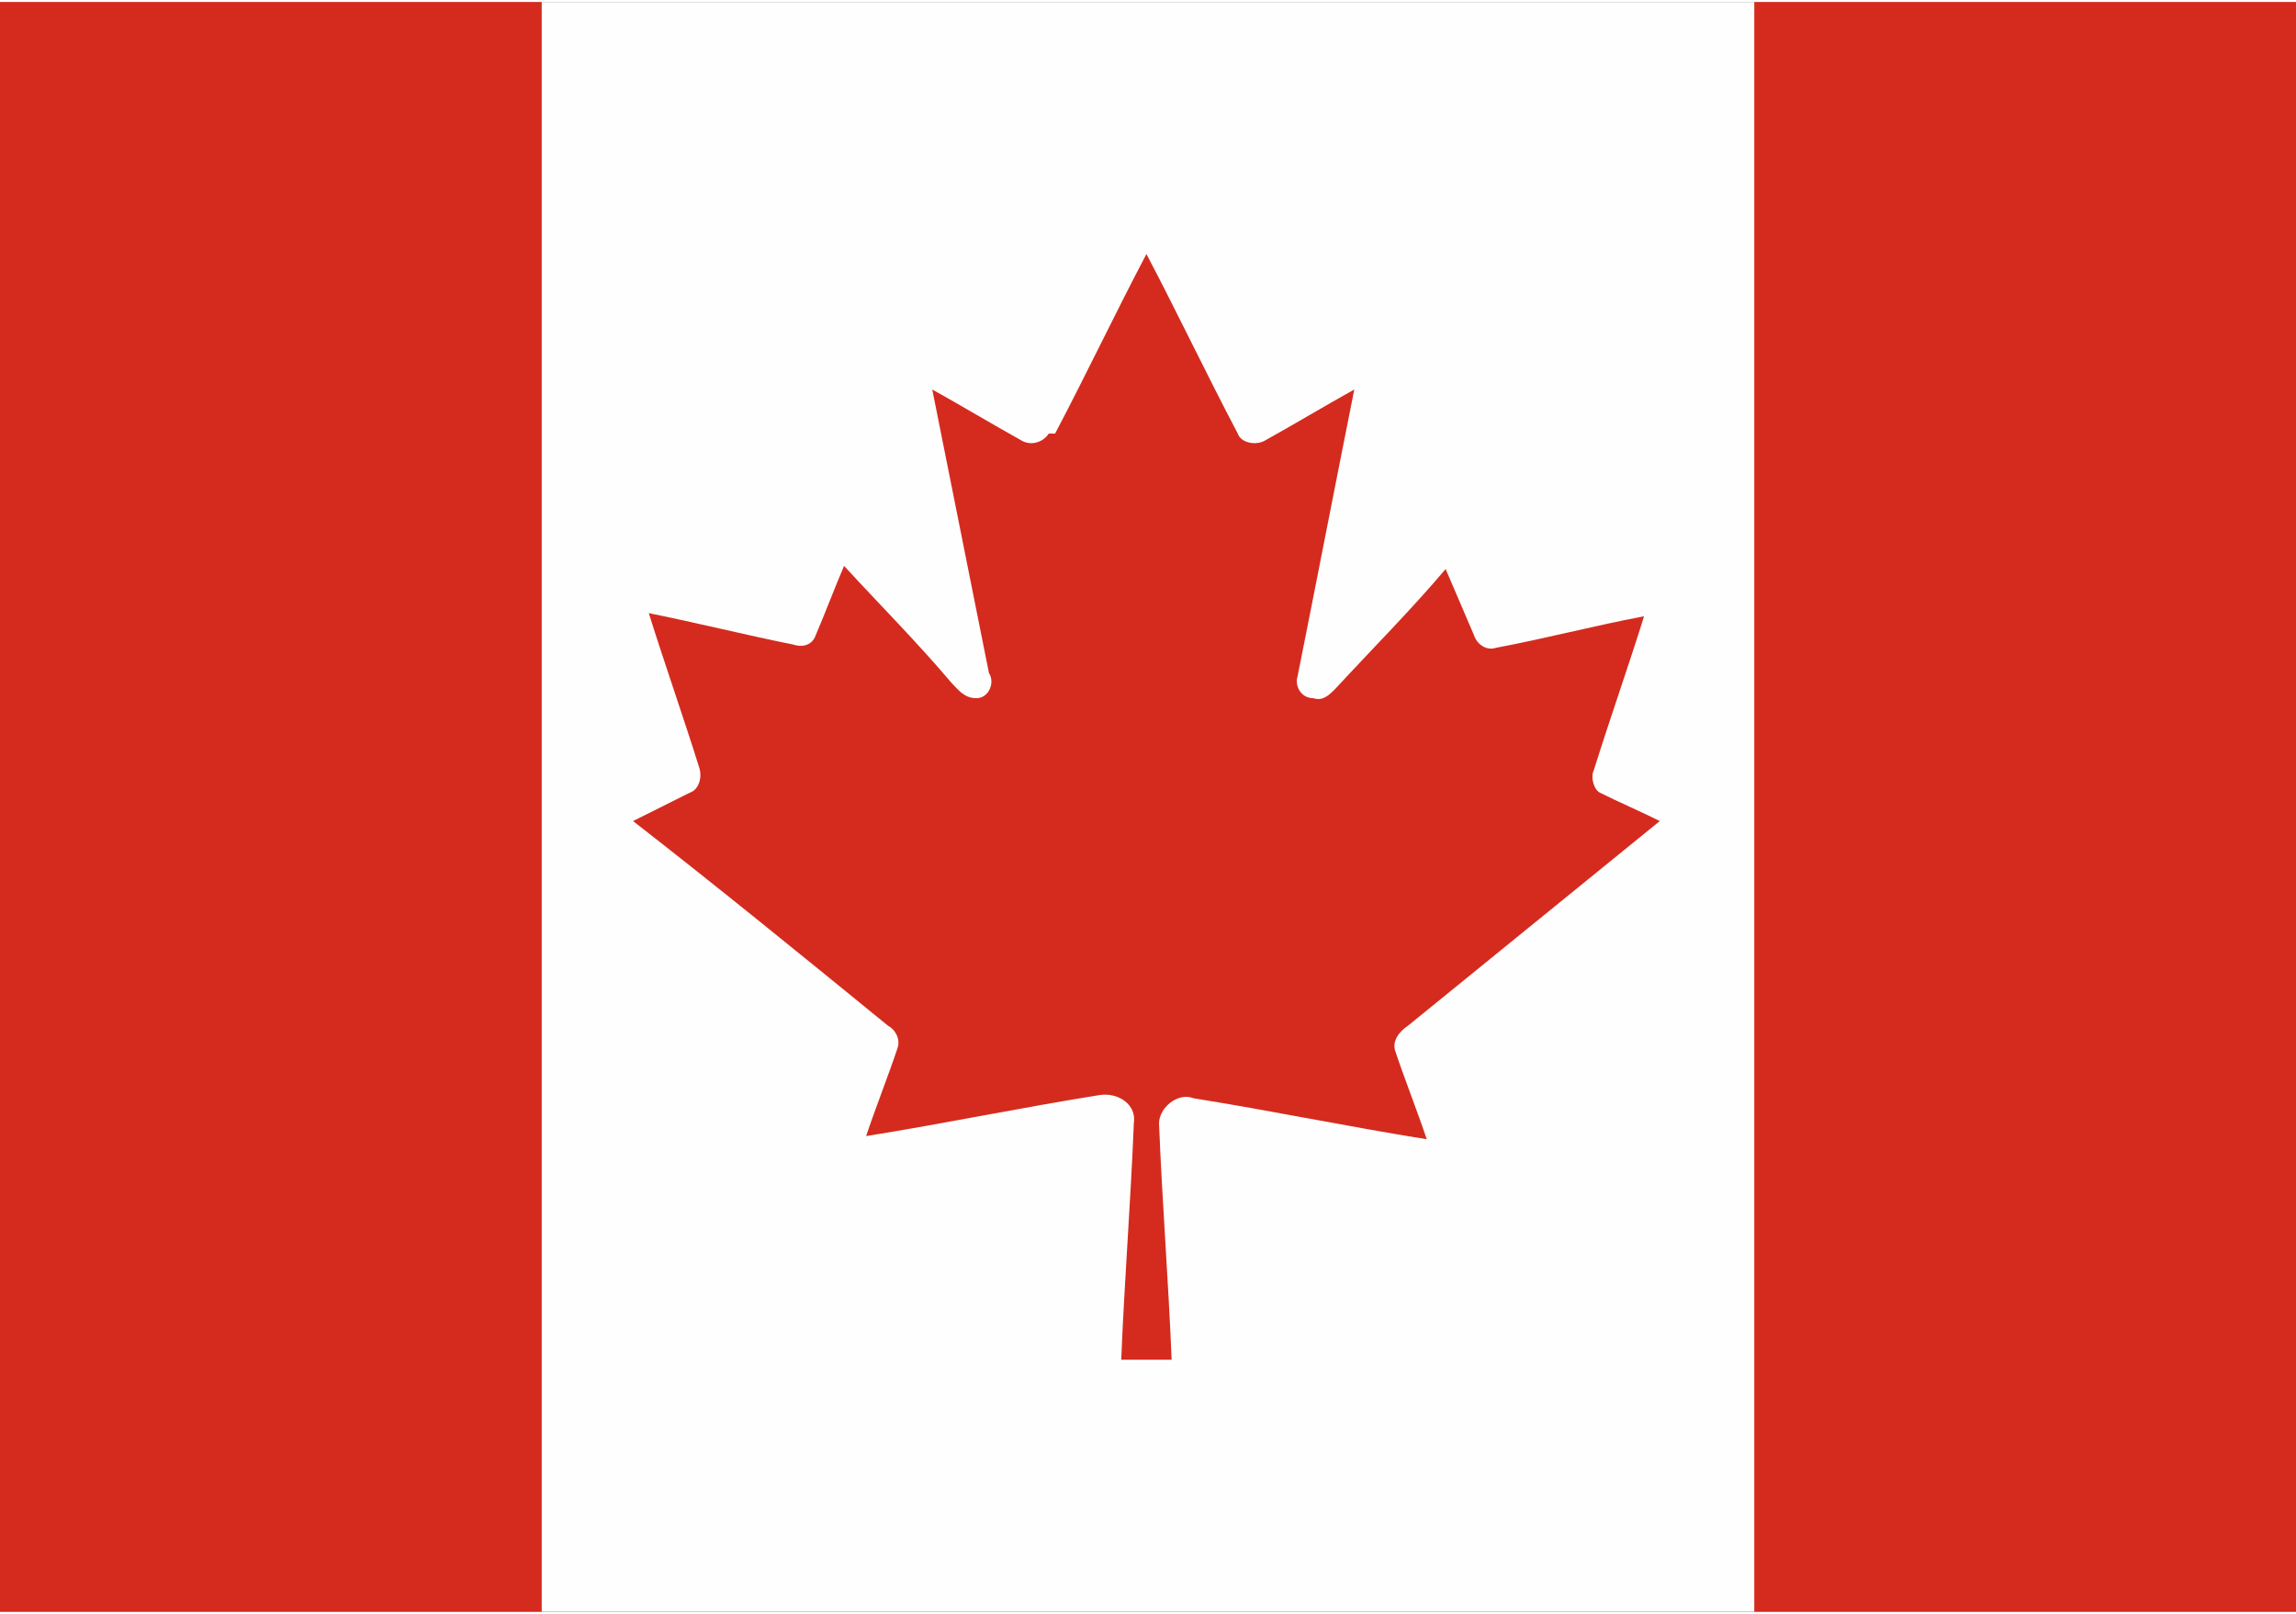
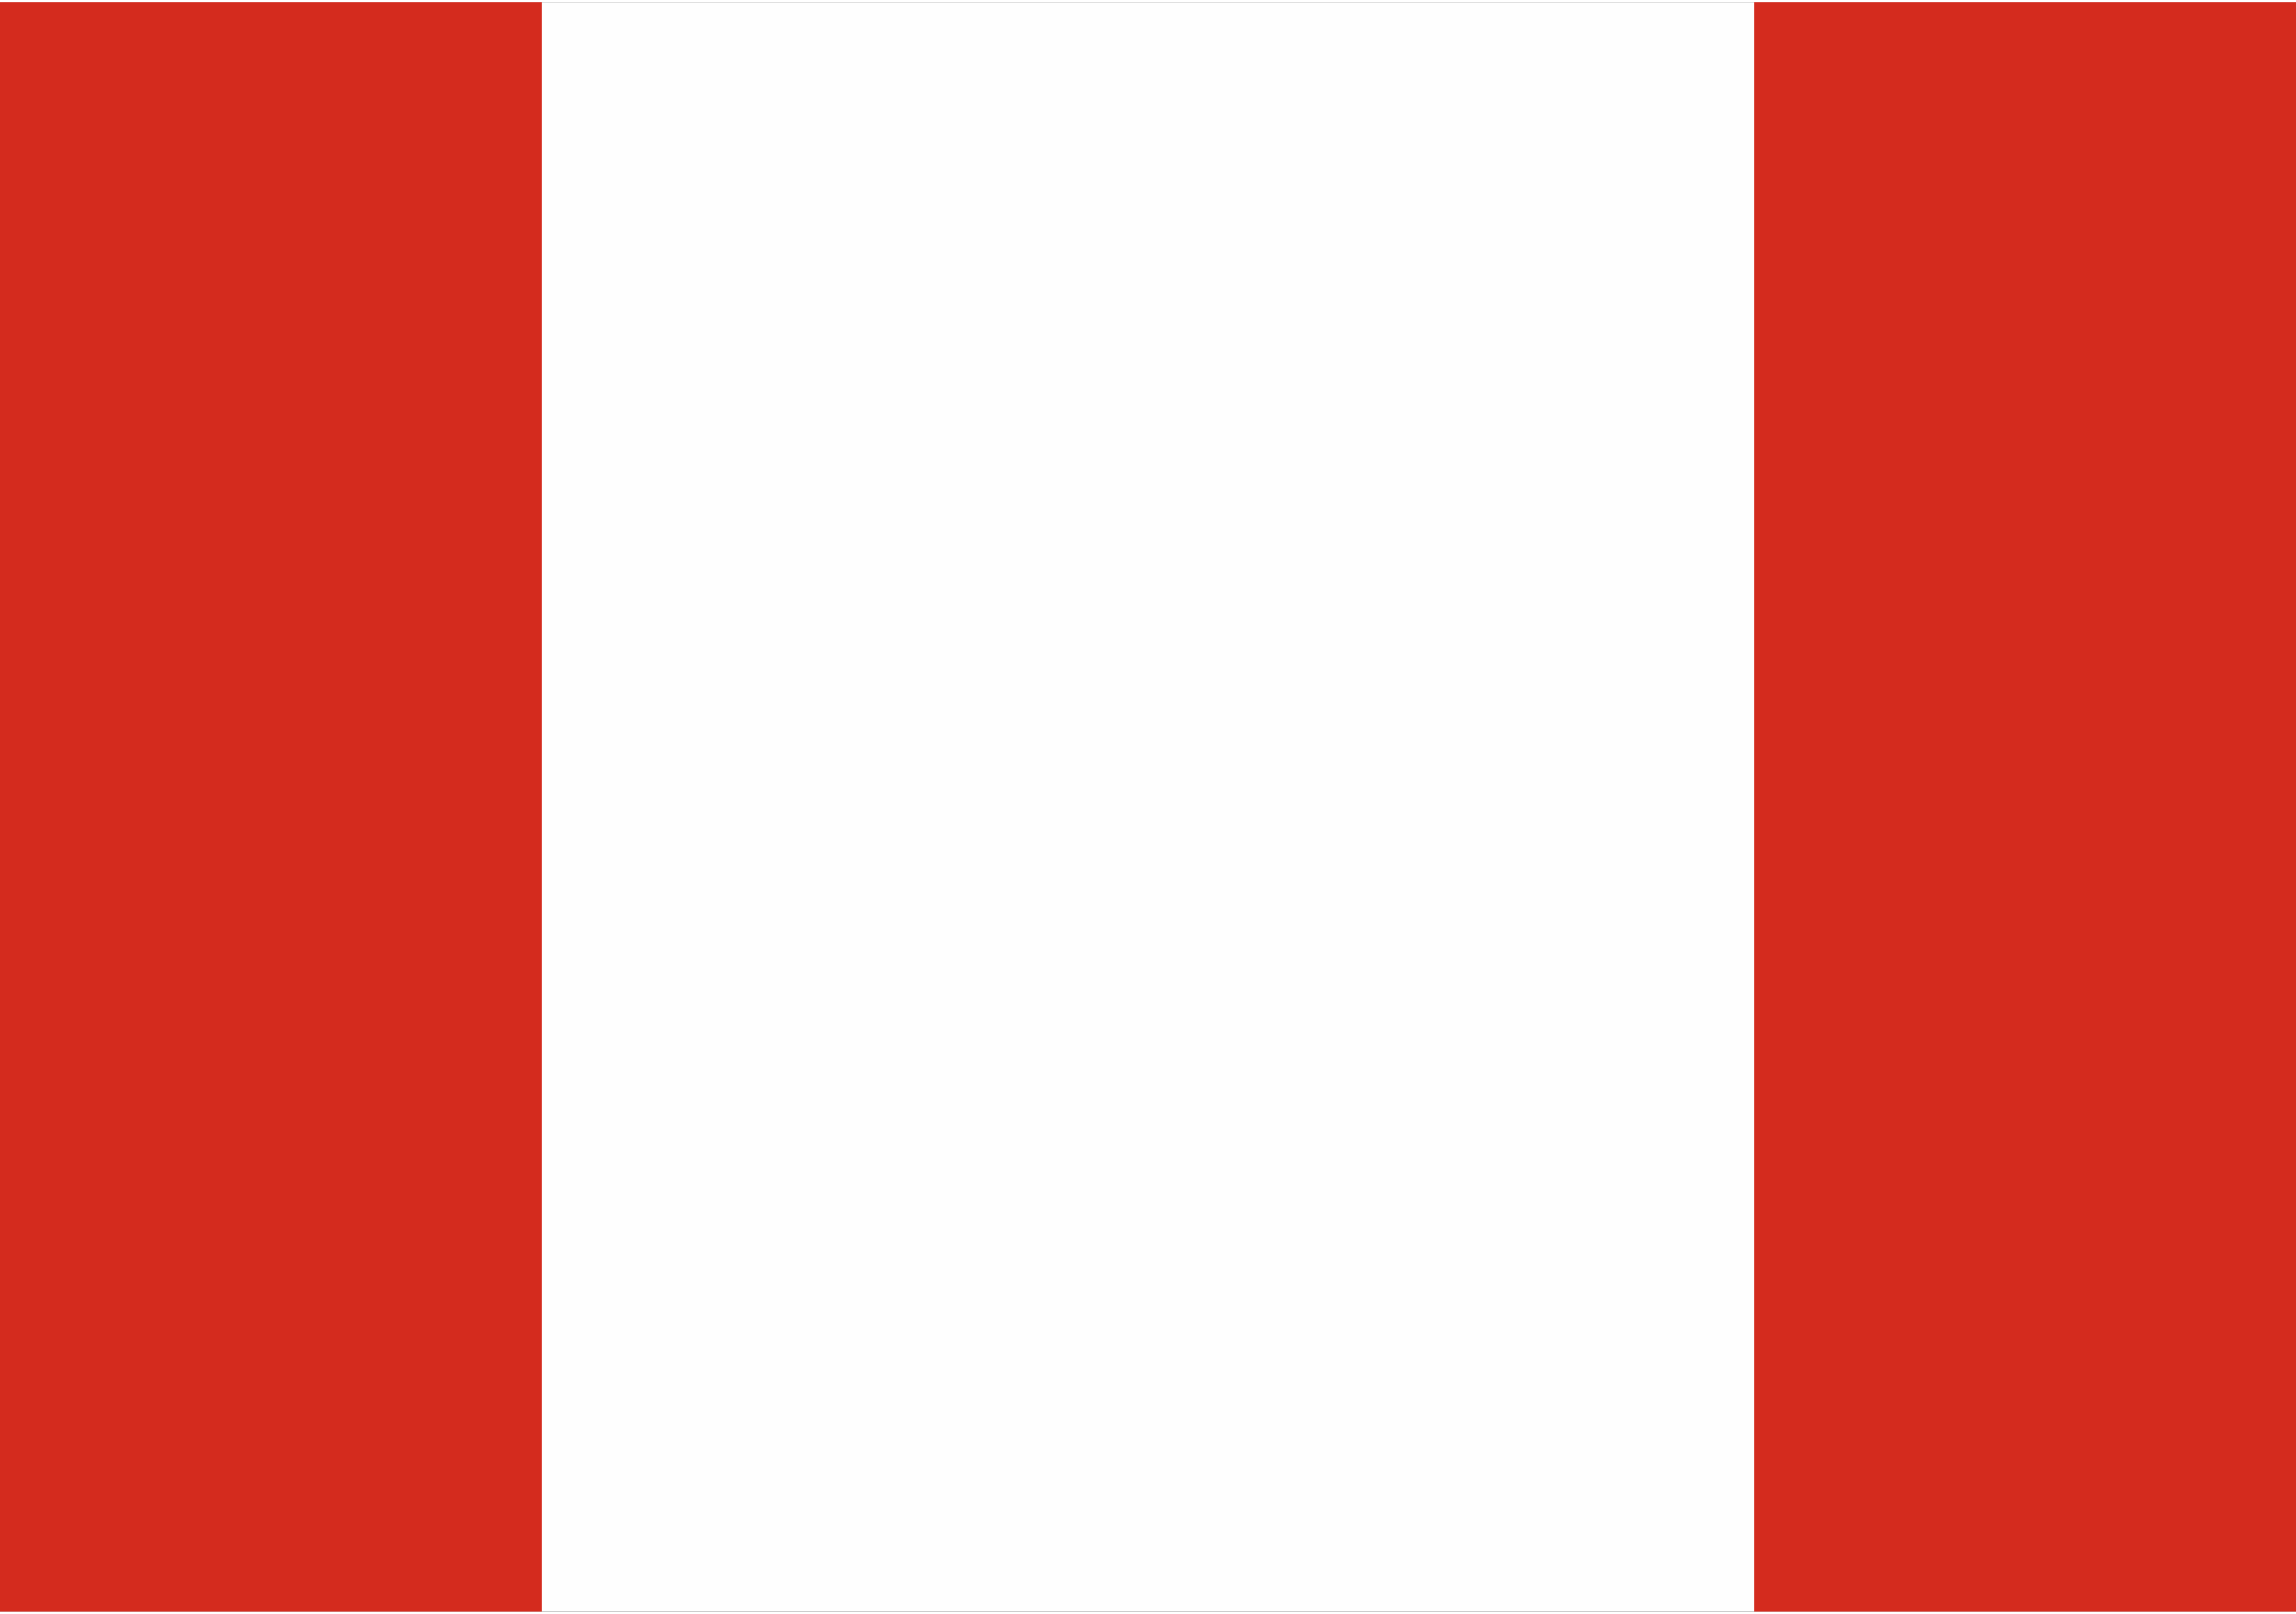
<svg xmlns="http://www.w3.org/2000/svg" xml:space="preserve" width="0.333in" height="0.234in" version="1.0" style="shape-rendering:geometricPrecision; text-rendering:geometricPrecision; image-rendering:optimizeQuality; fill-rule:evenodd; clip-rule:evenodd" viewBox="0 0 7.29 5.11">
  <rect x="0" y="0" width="7.29" height="5.11" fill="#333333" stroke="none" />
  <defs>
    <style type="text/css">
   
    .fil0 {fill:#FEFEFE}
    .fil1 {fill:#D42B1E}
    .fil2 {fill:#D42B1E;fill-rule:nonzero}
   
  </style>
  </defs>
  <g id="Layer_x0020_1">
    <g id="_2736027427552">
      <path class="fil0" d="M-0 0l7.29 0 0 5.11 -7.29 0 0 -5.11z" />
      <path class="fil1" d="M5.57 0l1.72 0 0 5.11 -1.72 0 0 -5.11z" />
      <path class="fil1" d="M-0 0l1.72 0 0 5.11 -1.72 0 0 -5.11z" />
-       <path class="fil2" d="M3.35 1.37c0.1,-0.19 0.19,-0.38 0.29,-0.57 0.1,0.19 0.19,0.38 0.29,0.57 0.01,0.03 0.06,0.04 0.09,0.02 0.09,-0.05 0.19,-0.11 0.28,-0.16 -0.06,0.3 -0.12,0.61 -0.18,0.91 -0.01,0.03 0.01,0.07 0.05,0.07 0.03,0.01 0.05,-0.01 0.07,-0.03 0.12,-0.13 0.24,-0.25 0.35,-0.38 0.03,0.07 0.06,0.14 0.09,0.21 0.01,0.03 0.04,0.05 0.07,0.04 0.16,-0.03 0.31,-0.07 0.47,-0.1 -0.05,0.16 -0.11,0.33 -0.16,0.49 -0.01,0.02 -0,0.06 0.02,0.07 0.06,0.03 0.13,0.06 0.19,0.09 -0.27,0.22 -0.53,0.43 -0.8,0.65 -0.03,0.02 -0.05,0.05 -0.04,0.08 0.03,0.09 0.07,0.19 0.1,0.28 -0.25,-0.04 -0.49,-0.09 -0.74,-0.13 -0.05,-0.02 -0.11,0.03 -0.11,0.08 0.01,0.25 0.03,0.5 0.04,0.75 -0.05,0 -0.1,0 -0.16,0 0.01,-0.25 0.03,-0.5 0.04,-0.75 0.01,-0.06 -0.05,-0.1 -0.11,-0.09 -0.25,0.04 -0.49,0.09 -0.74,0.13 0.03,-0.09 0.07,-0.19 0.1,-0.28 0.01,-0.03 -0.01,-0.06 -0.03,-0.07 -0.27,-0.22 -0.54,-0.44 -0.81,-0.65 0.06,-0.03 0.12,-0.06 0.18,-0.09 0.03,-0.01 0.04,-0.05 0.03,-0.08 -0.05,-0.16 -0.11,-0.33 -0.16,-0.49 0.15,0.03 0.31,0.07 0.46,0.1 0.03,0.01 0.06,0 0.07,-0.03 0.03,-0.07 0.06,-0.15 0.09,-0.22 0.11,0.12 0.23,0.24 0.34,0.37 0.02,0.02 0.04,0.05 0.08,0.05 0.04,-0 0.06,-0.05 0.04,-0.08 -0.06,-0.3 -0.12,-0.6 -0.18,-0.9 0.09,0.05 0.19,0.11 0.28,0.16 0.03,0.02 0.07,0.01 0.09,-0.02z" />
    </g>
  </g>
</svg>